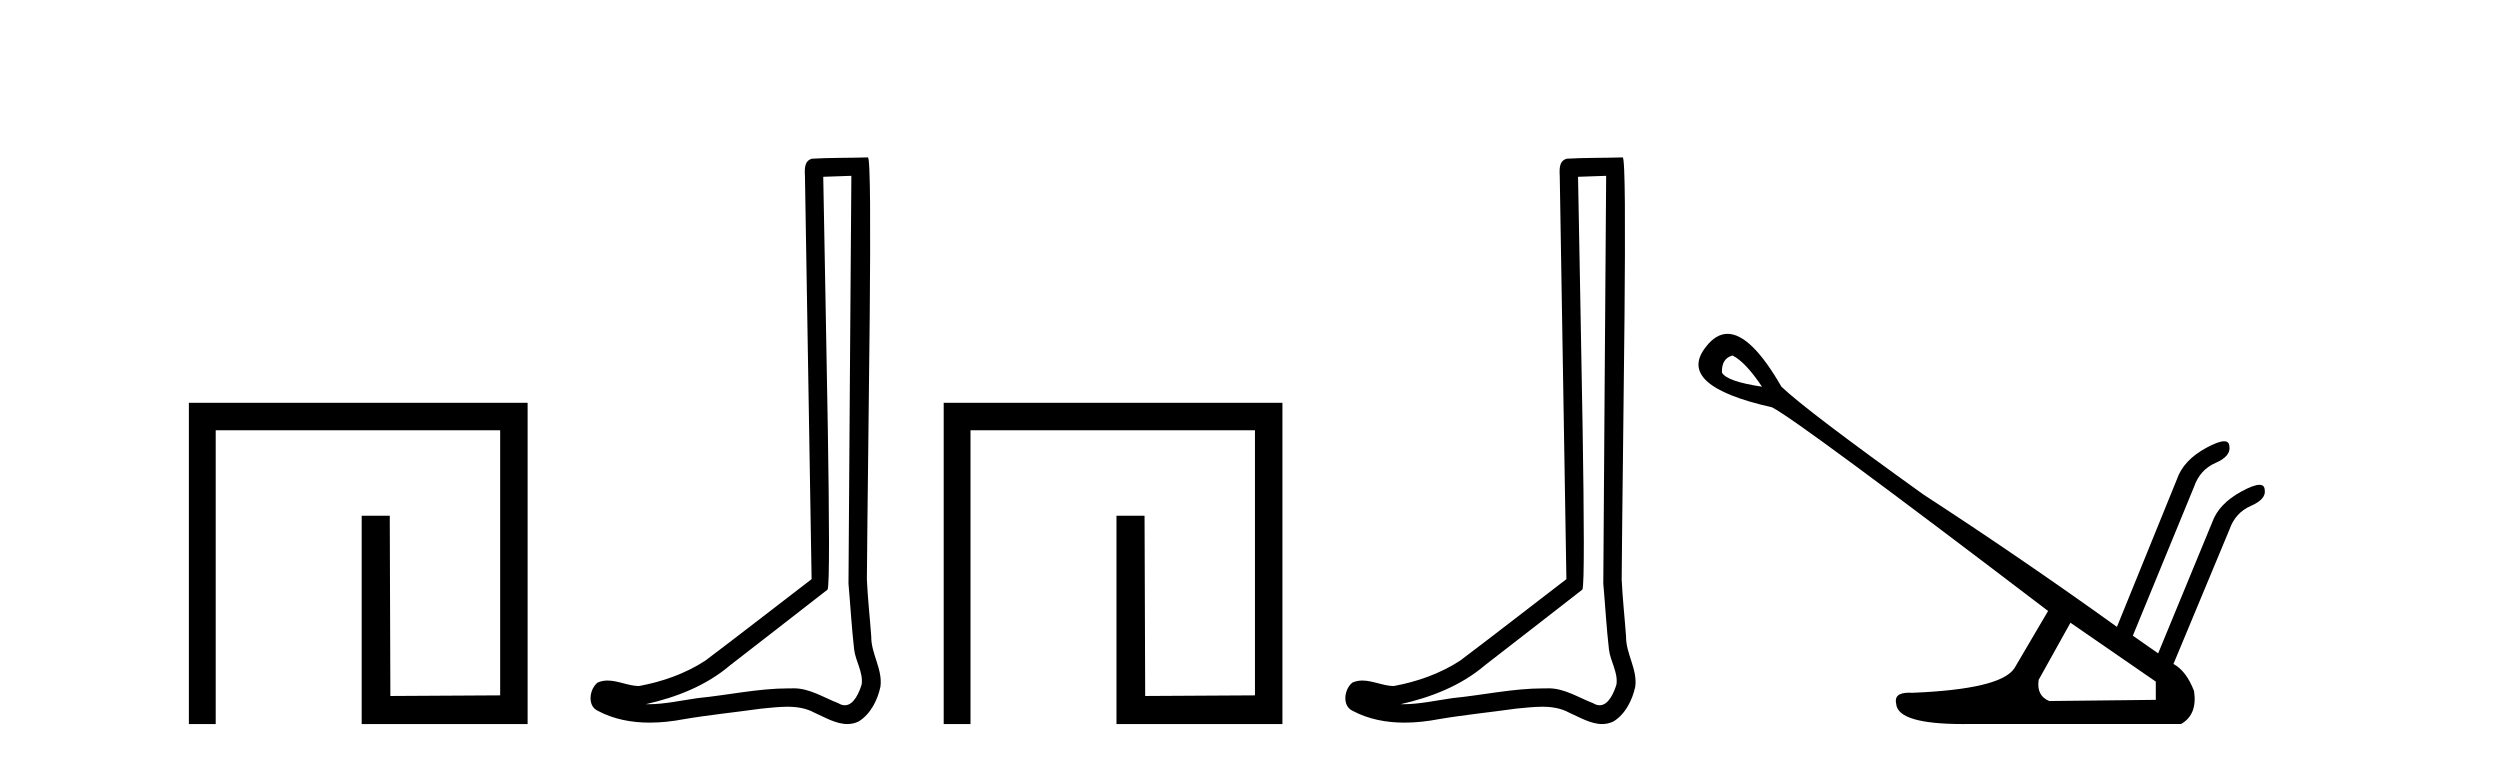
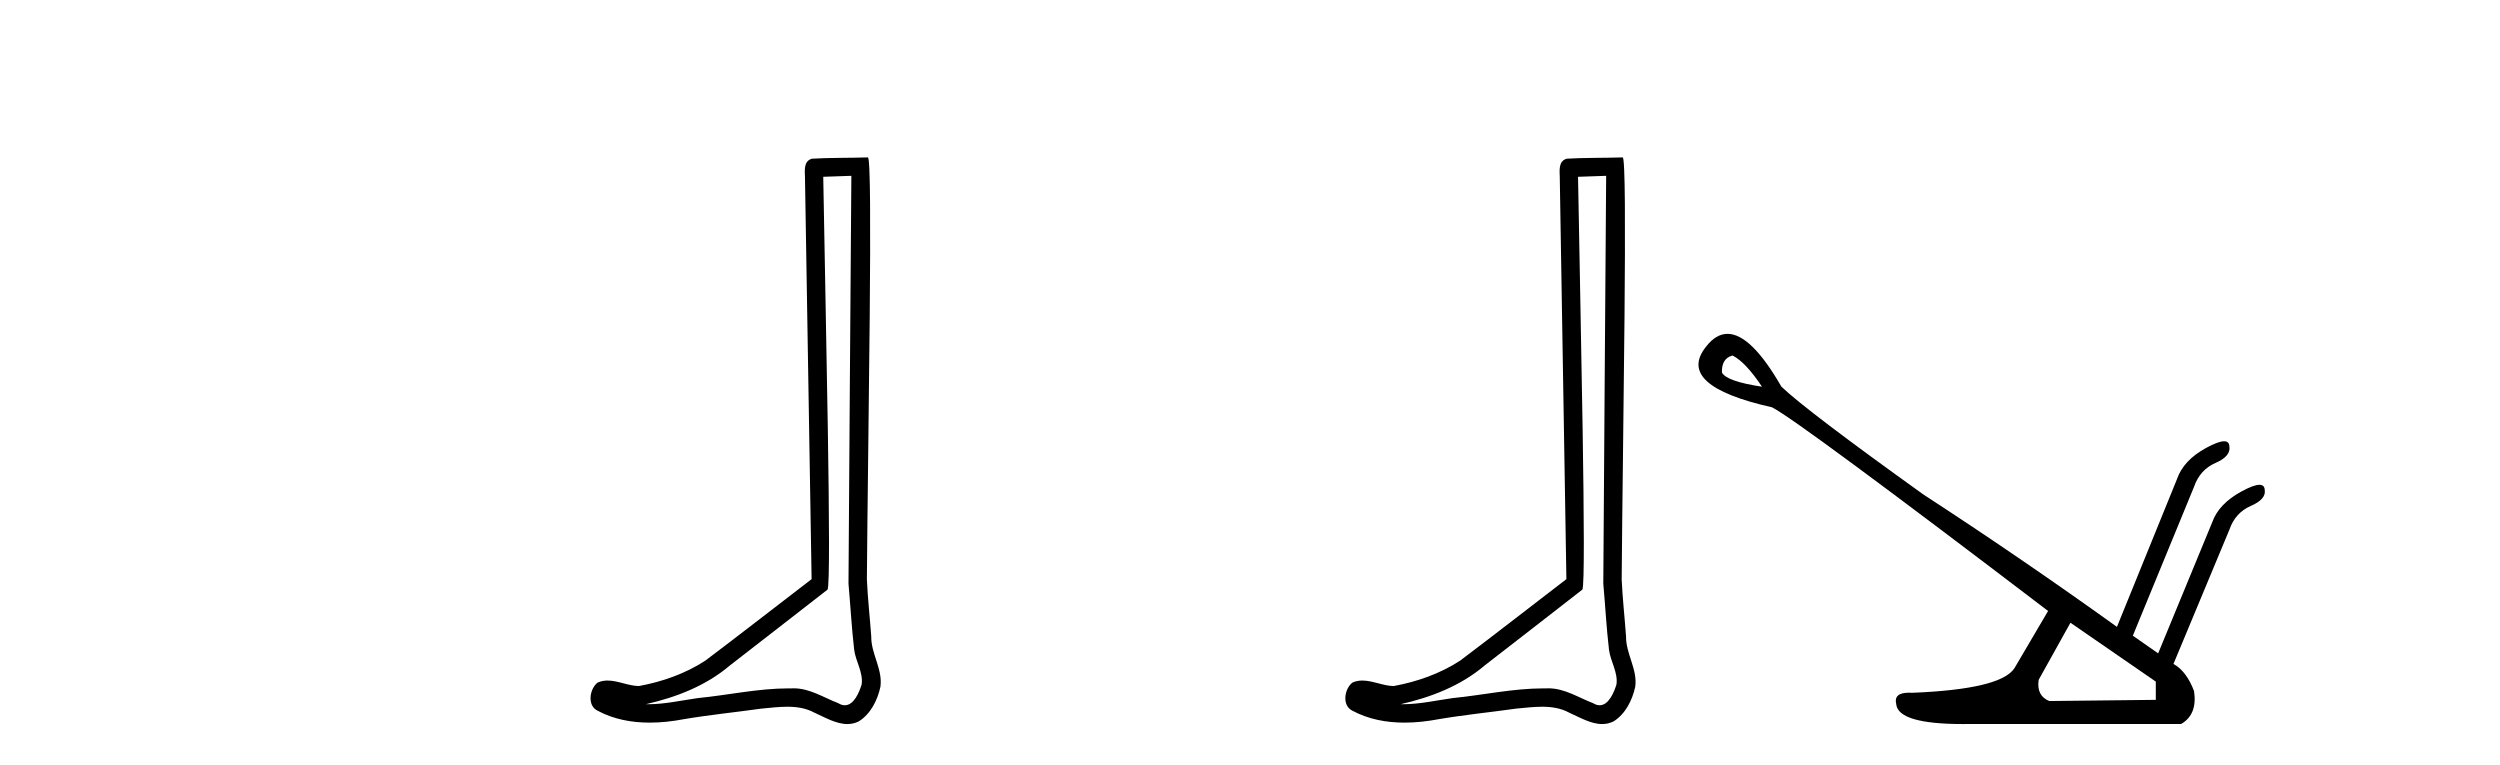
<svg xmlns="http://www.w3.org/2000/svg" width="134.0" height="41.0">
-   <path d="M 10.124 21.59 L 10.124 38.809 L 11.562 38.809 L 11.562 23.061 L 26.809 23.061 L 26.809 37.271 L 20.924 37.305 L 20.891 27.642 L 19.386 27.642 L 19.386 38.809 L 28.28 38.809 L 28.28 21.59 Z" style="fill:#000000;stroke:none" />
  <path d="M 45.633 9.424 C 45.582 16.711 45.524 23.997 45.479 31.284 C 45.585 32.464 45.647 33.649 45.784 34.826 C 45.865 35.455 46.275 36.041 46.185 36.685 C 46.052 37.12 45.766 37.802 45.283 37.802 C 45.176 37.802 45.059 37.769 44.933 37.691 C 44.151 37.391 43.406 36.894 42.545 36.894 C 42.498 36.894 42.449 36.895 42.401 36.898 C 42.358 36.898 42.316 36.897 42.273 36.897 C 40.636 36.897 39.027 37.259 37.402 37.418 C 36.514 37.544 35.63 37.747 34.73 37.747 C 34.692 37.747 34.654 37.746 34.616 37.745 C 36.241 37.378 37.846 36.757 39.126 35.665 C 40.868 34.31 42.616 32.963 44.355 31.604 C 44.591 31.314 44.243 16.507 44.126 9.476 C 44.628 9.459 45.13 9.441 45.633 9.424 ZM 46.518 8.437 C 46.517 8.437 46.517 8.437 46.517 8.437 C 45.657 8.465 44.376 8.452 43.518 8.506 C 43.06 8.639 43.14 9.152 43.147 9.52 C 43.265 16.694 43.383 23.868 43.502 31.042 C 41.6 32.496 39.715 33.973 37.802 35.412 C 36.732 36.109 35.494 36.543 34.245 36.772 C 33.686 36.766 33.121 36.477 32.565 36.477 C 32.387 36.477 32.209 36.507 32.033 36.586 C 31.603 36.915 31.456 37.817 32.03 38.093 C 32.894 38.557 33.856 38.733 34.825 38.733 C 35.437 38.733 36.051 38.663 36.645 38.55 C 38.026 38.315 39.42 38.178 40.806 37.982 C 41.262 37.942 41.735 37.881 42.201 37.881 C 42.705 37.881 43.201 37.953 43.656 38.201 C 44.203 38.444 44.808 38.809 45.417 38.809 C 45.621 38.809 45.825 38.768 46.028 38.668 C 46.667 38.27 47.036 37.528 47.191 36.81 C 47.32 35.873 46.687 35.044 46.699 34.114 C 46.626 33.096 46.51 32.08 46.465 31.061 C 46.517 23.698 46.801 8.437 46.518 8.437 Z" style="fill:#000000;stroke:none" />
-   <path d="M 50.582 21.59 L 50.582 38.809 L 52.019 38.809 L 52.019 23.061 L 67.266 23.061 L 67.266 37.271 L 61.382 37.305 L 61.348 27.642 L 59.843 27.642 L 59.843 38.809 L 68.738 38.809 L 68.738 21.59 Z" style="fill:#000000;stroke:none" />
  <path d="M 86.09 9.424 C 86.04 16.711 85.982 23.997 85.937 31.284 C 86.043 32.464 86.104 33.649 86.242 34.826 C 86.322 35.455 86.732 36.041 86.643 36.685 C 86.509 37.12 86.223 37.802 85.741 37.802 C 85.634 37.802 85.517 37.769 85.39 37.691 C 84.609 37.391 83.864 36.894 83.003 36.894 C 82.955 36.894 82.907 36.895 82.858 36.898 C 82.816 36.898 82.773 36.897 82.731 36.897 C 81.093 36.897 79.484 37.259 77.86 37.418 C 76.972 37.544 76.087 37.747 75.187 37.747 C 75.149 37.747 75.111 37.746 75.073 37.745 C 76.698 37.378 78.303 36.757 79.583 35.665 C 81.326 34.31 83.074 32.963 84.813 31.604 C 85.049 31.314 84.7 16.507 84.583 9.476 C 85.085 9.459 85.588 9.441 86.09 9.424 ZM 86.975 8.437 C 86.975 8.437 86.975 8.437 86.974 8.437 C 86.114 8.465 84.833 8.452 83.976 8.506 C 83.517 8.639 83.597 9.152 83.604 9.52 C 83.722 16.694 83.841 23.868 83.959 31.042 C 82.057 32.496 80.172 33.973 78.26 35.412 C 77.189 36.109 75.951 36.543 74.702 36.772 C 74.143 36.766 73.579 36.477 73.022 36.477 C 72.844 36.477 72.666 36.507 72.49 36.586 C 72.061 36.915 71.913 37.817 72.487 38.093 C 73.351 38.557 74.314 38.733 75.283 38.733 C 75.894 38.733 76.509 38.663 77.103 38.55 C 78.483 38.315 79.877 38.178 81.263 37.982 C 81.719 37.942 82.192 37.881 82.659 37.881 C 83.163 37.881 83.658 37.953 84.113 38.201 C 84.661 38.444 85.265 38.809 85.875 38.809 C 86.078 38.809 86.283 38.768 86.486 38.668 C 87.124 38.27 87.493 37.528 87.649 36.81 C 87.778 35.873 87.145 35.044 87.156 34.114 C 87.083 33.096 86.968 32.08 86.922 31.061 C 86.974 23.698 87.258 8.437 86.975 8.437 Z" style="fill:#000000;stroke:none" />
-   <path d="M 92.865 19.055 Q 93.559 19.402 94.443 20.727 Q 92.549 20.443 92.297 19.97 Q 92.266 19.213 92.865 19.055 ZM 110.976 33.379 L 115.551 36.534 L 115.551 37.512 L 109.84 37.575 Q 109.146 37.292 109.272 36.44 L 110.976 33.379 ZM 92.597 17.894 Q 91.976 17.894 91.445 18.581 Q 89.773 20.664 94.979 21.831 Q 96.399 22.557 109.777 32.748 L 107.978 35.809 Q 107.252 36.944 102.488 37.134 Q 102.4 37.128 102.321 37.128 Q 101.492 37.128 101.636 37.733 Q 101.726 38.809 105.214 38.809 Q 105.408 38.809 105.612 38.806 L 116.907 38.806 Q 117.791 38.301 117.601 37.039 Q 117.191 35.966 116.497 35.588 L 119.494 28.394 Q 119.81 27.479 120.646 27.116 Q 121.482 26.753 121.388 26.249 Q 121.373 25.986 121.106 25.986 Q 120.795 25.986 120.141 26.343 Q 118.927 27.006 118.579 27.984 L 115.677 35.02 L 114.32 34.073 L 117.601 26.091 Q 117.917 25.176 118.753 24.813 Q 119.589 24.45 119.494 23.914 Q 119.48 23.652 119.213 23.652 Q 118.902 23.652 118.248 24.008 Q 117.033 24.671 116.686 25.681 L 113.468 33.6 Q 108.325 29.908 103.088 26.501 Q 96.84 22.021 95.484 20.727 Q 93.856 17.894 92.597 17.894 Z" style="fill:#000000;stroke:none" />
+   <path d="M 92.865 19.055 Q 93.559 19.402 94.443 20.727 Q 92.549 20.443 92.297 19.97 Q 92.266 19.213 92.865 19.055 M 110.976 33.379 L 115.551 36.534 L 115.551 37.512 L 109.84 37.575 Q 109.146 37.292 109.272 36.44 L 110.976 33.379 ZM 92.597 17.894 Q 91.976 17.894 91.445 18.581 Q 89.773 20.664 94.979 21.831 Q 96.399 22.557 109.777 32.748 L 107.978 35.809 Q 107.252 36.944 102.488 37.134 Q 102.4 37.128 102.321 37.128 Q 101.492 37.128 101.636 37.733 Q 101.726 38.809 105.214 38.809 Q 105.408 38.809 105.612 38.806 L 116.907 38.806 Q 117.791 38.301 117.601 37.039 Q 117.191 35.966 116.497 35.588 L 119.494 28.394 Q 119.81 27.479 120.646 27.116 Q 121.482 26.753 121.388 26.249 Q 121.373 25.986 121.106 25.986 Q 120.795 25.986 120.141 26.343 Q 118.927 27.006 118.579 27.984 L 115.677 35.02 L 114.32 34.073 L 117.601 26.091 Q 117.917 25.176 118.753 24.813 Q 119.589 24.45 119.494 23.914 Q 119.48 23.652 119.213 23.652 Q 118.902 23.652 118.248 24.008 Q 117.033 24.671 116.686 25.681 L 113.468 33.6 Q 108.325 29.908 103.088 26.501 Q 96.84 22.021 95.484 20.727 Q 93.856 17.894 92.597 17.894 Z" style="fill:#000000;stroke:none" />
</svg>